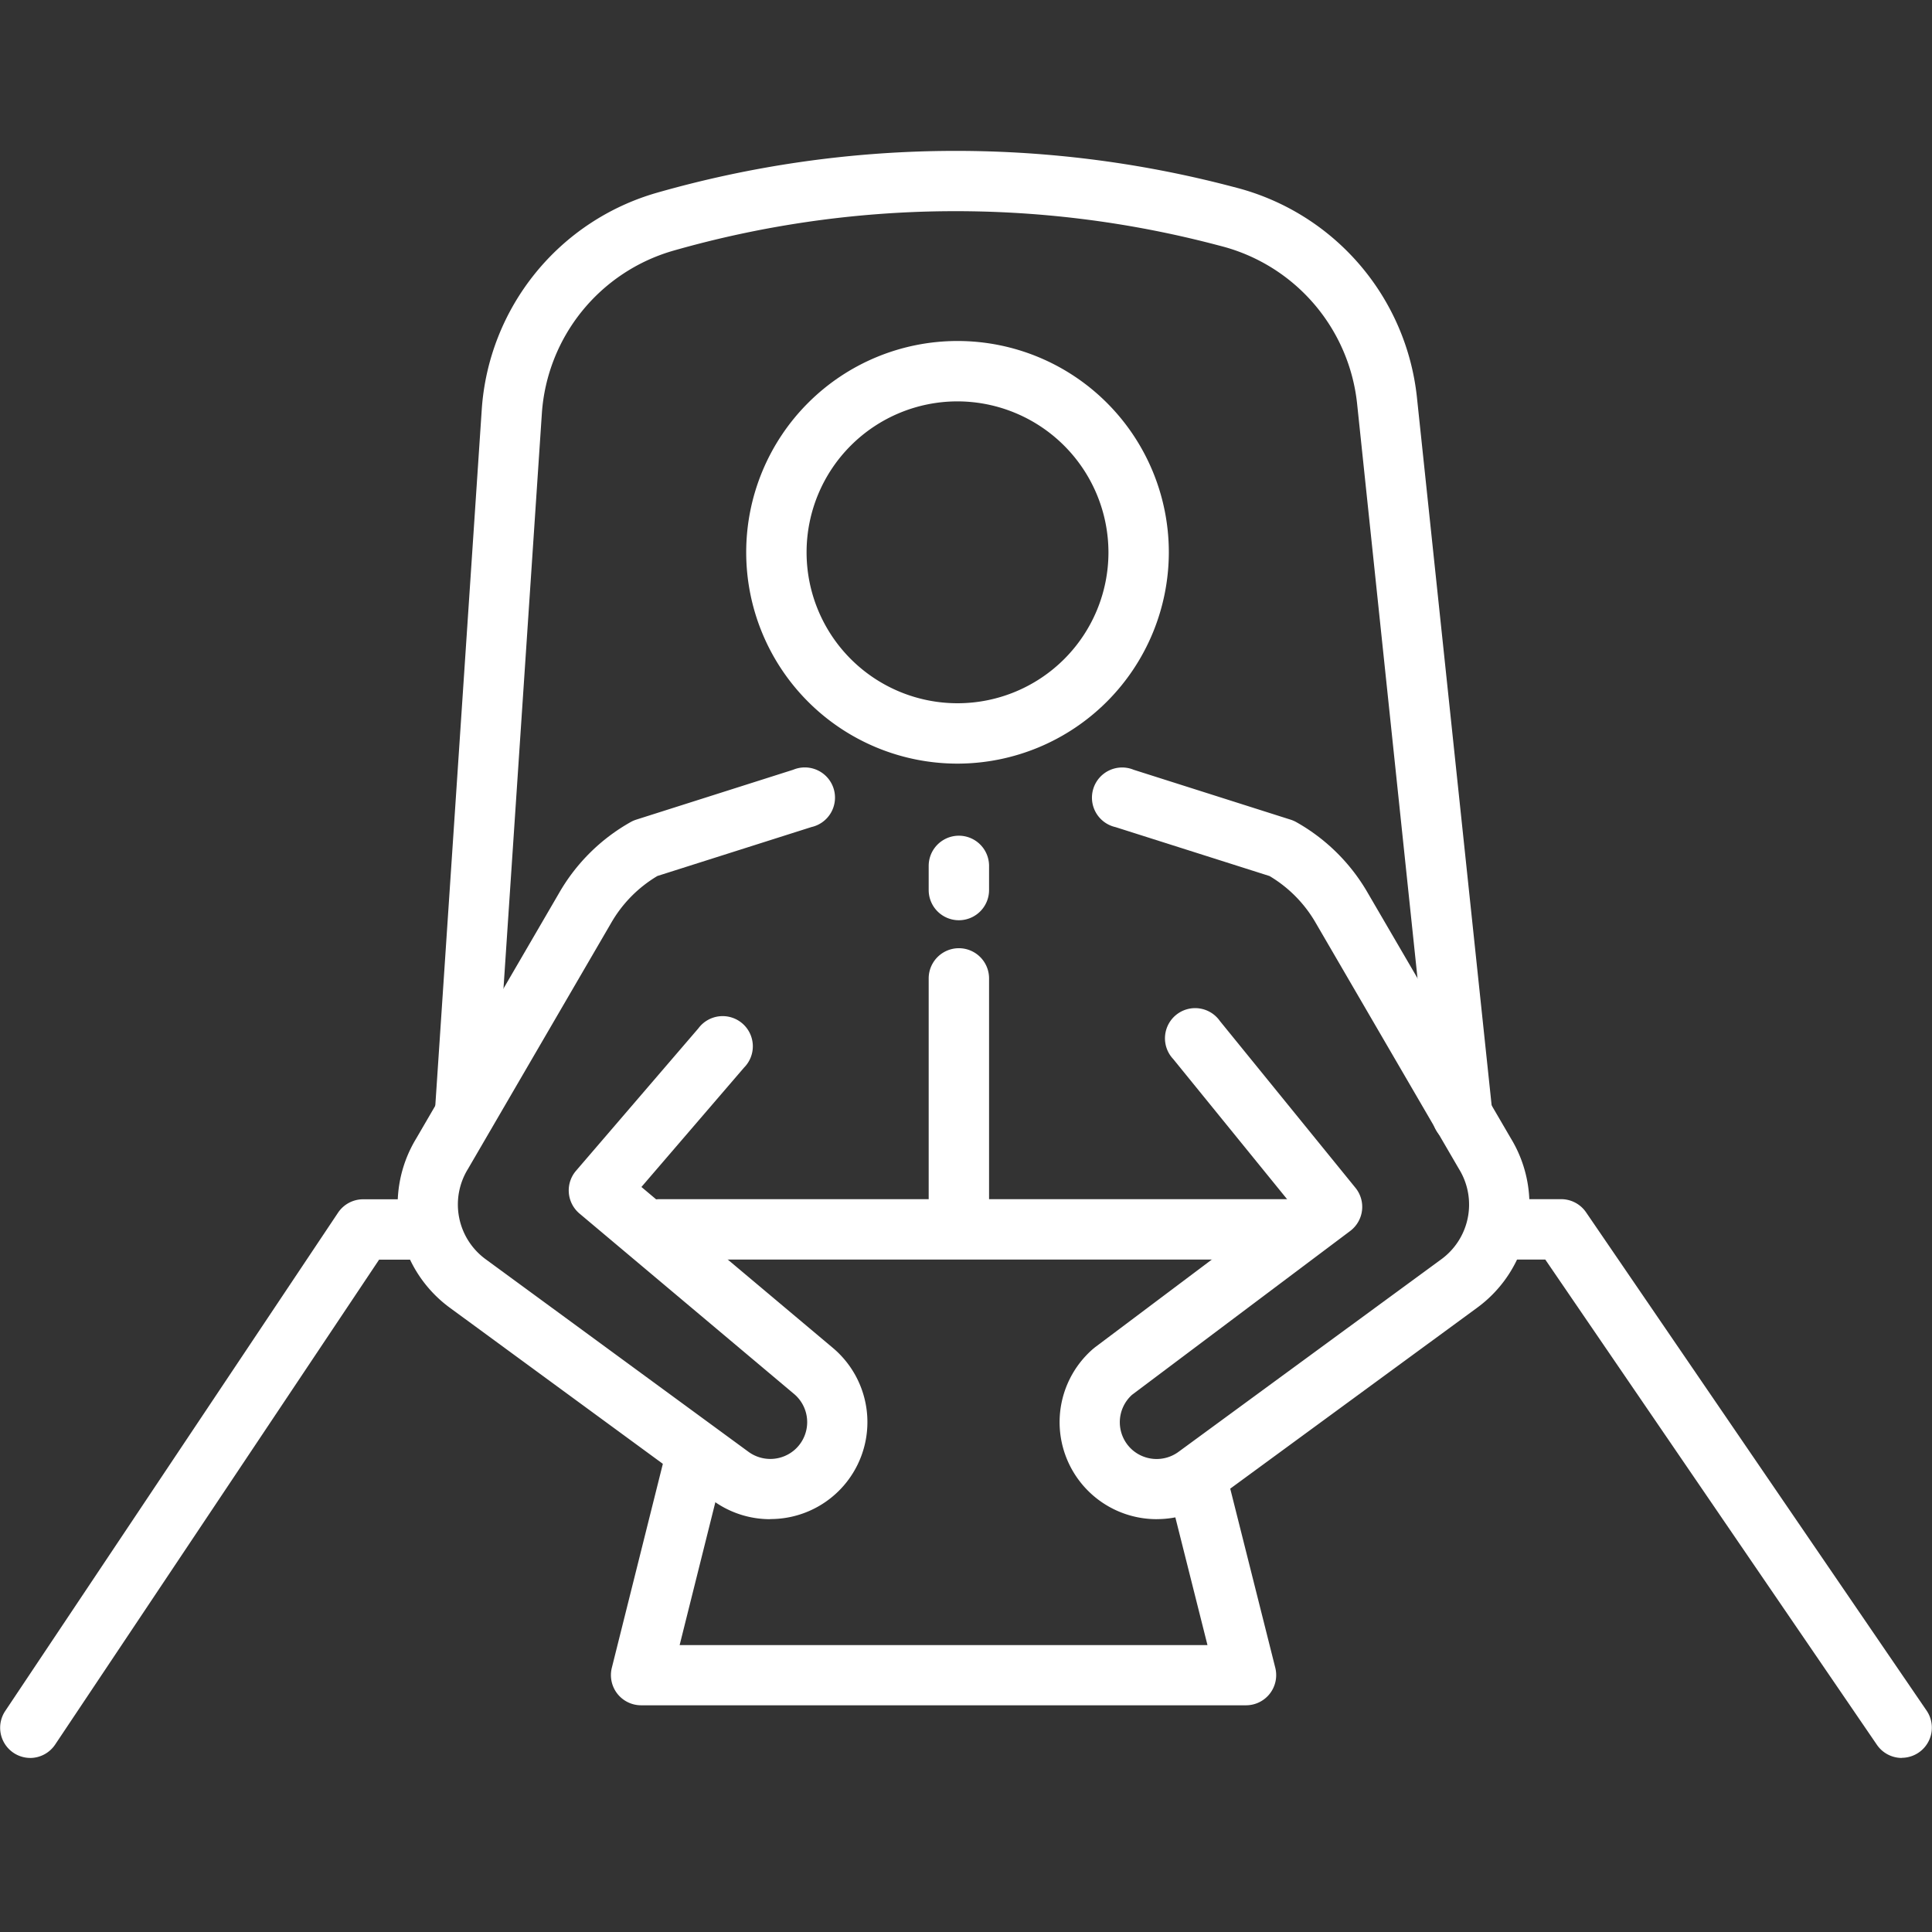
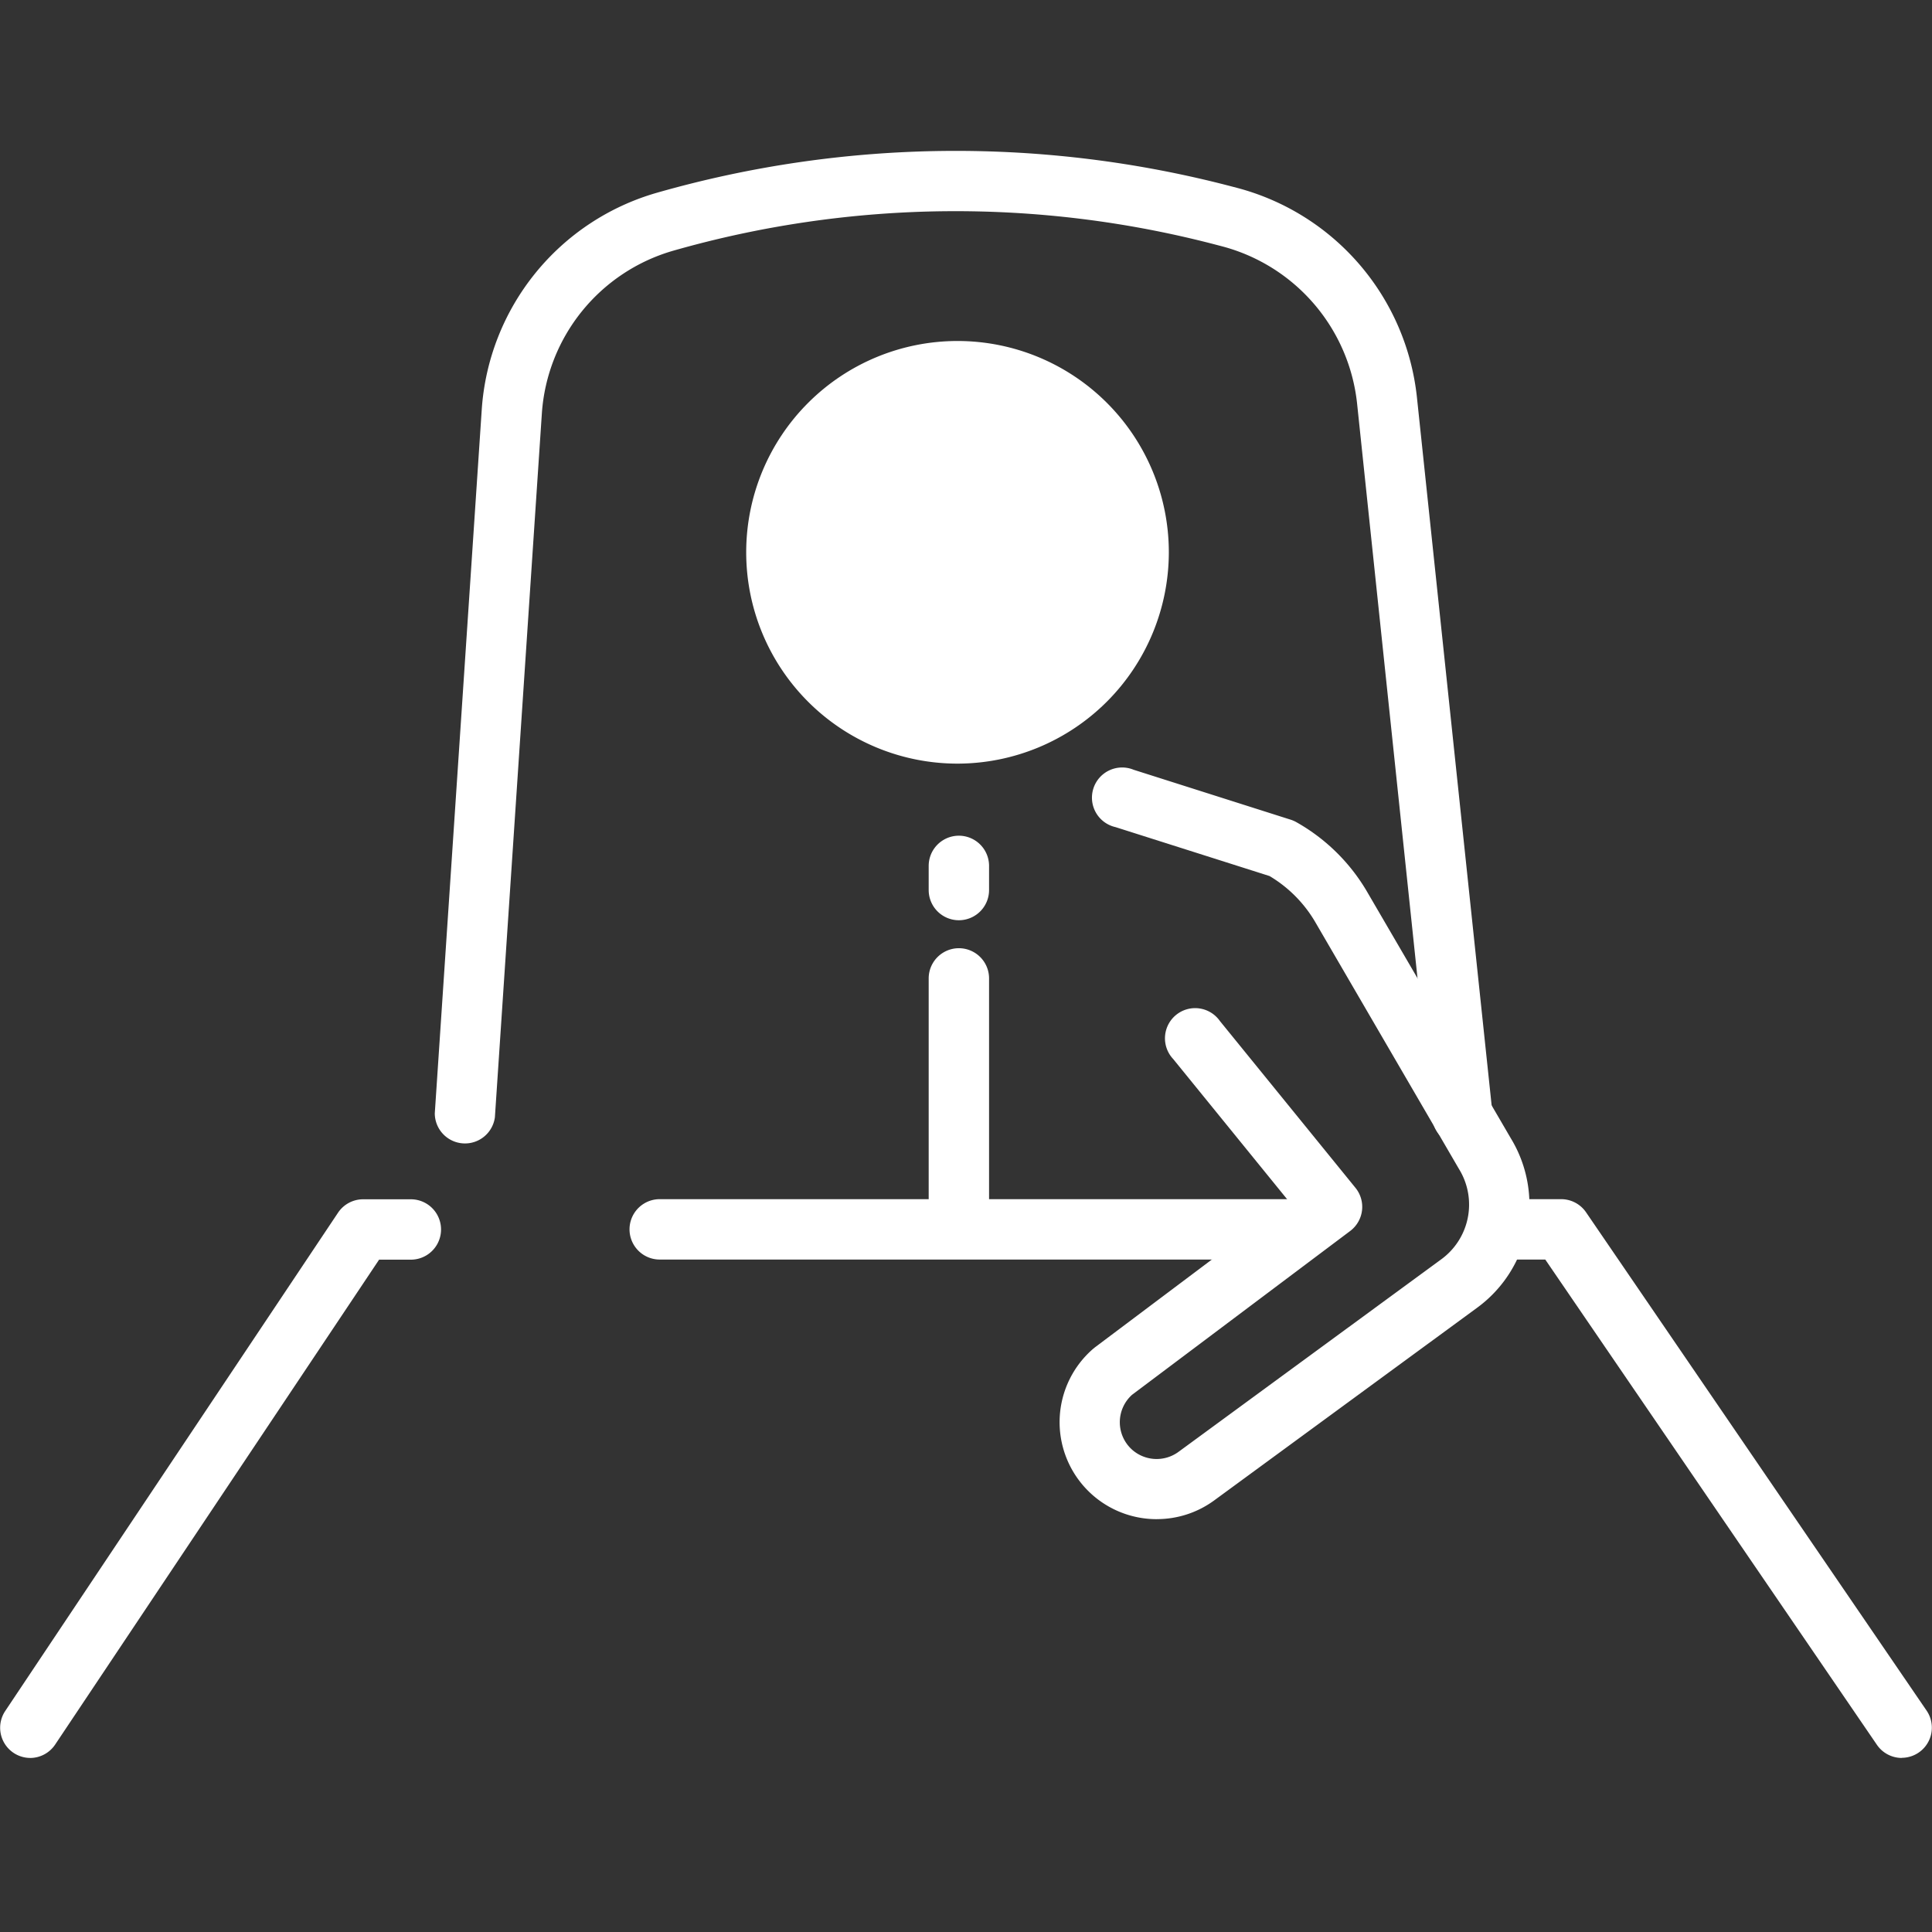
<svg xmlns="http://www.w3.org/2000/svg" width="64" height="64" viewBox="0 0 64 64">
  <rect x="0" y="0" width="64" height="64" fill="#333333" stroke="none" />
  <defs>
    <clipPath id="clip-path">
      <rect id="Rectangle_18021" data-name="Rectangle 18021" width="64" height="64" transform="translate(252 3027)" fill="none" stroke="#707070" stroke-width="3" />
    </clipPath>
    <clipPath id="clip-path-2">
      <rect id="Rectangle_17892" data-name="Rectangle 17892" width="63.997" height="53.235" fill="#fff" />
    </clipPath>
  </defs>
  <g id="Mask_Group_189" data-name="Mask Group 189" transform="translate(-252 -3027)" clip-path="url(#clip-path)">
    <g id="Group_18433" data-name="Group 18433" transform="translate(252 3032)">
      <g id="Group_18432" data-name="Group 18432" clip-path="url(#clip-path-2)">
-         <path id="Path_71290" data-name="Path 71290" d="M192.829,61.339a7,7,0,1,1,7-7,7.008,7.008,0,0,1-7,7m0-12a5,5,0,1,0,5,5,5.01,5.01,0,0,0-5-5" transform="translate(-161.11 -41.043)" fill="#fff" />
+         <path id="Path_71290" data-name="Path 71290" d="M192.829,61.339a7,7,0,1,1,7-7,7.008,7.008,0,0,1-7,7m0-12" transform="translate(-161.11 -41.043)" fill="#fff" />
        <path id="Path_71291" data-name="Path 71291" d="M1,279.592a1,1,0,0,1-.829-1.552l11.027-16.51a1,1,0,0,1,.83-.444h1.582a1,1,0,0,1,0,2H12.558L1.827,279.149a1,1,0,0,1-.831.444" transform="translate(0 -226.358)" fill="#fff" />
        <path id="Path_71292" data-name="Path 71292" d="M382.735,279.592a1,1,0,0,1-.825-.435l-10.986-16.075h-1.136a1,1,0,0,1,0-2h1.663a1,1,0,0,1,.824.435l11.283,16.51a1,1,0,0,1-.823,1.561" transform="translate(-319.735 -226.358)" fill="#fff" />
-         <path id="Path_71293" data-name="Path 71293" d="M111.381,178.618a3.207,3.207,0,0,1-1.9-.618l-8.7-6.375A4.229,4.229,0,0,1,99.656,166l4.727-8.122a6.28,6.28,0,0,1,2.376-2.355,1,1,0,0,1,.183-.079l5.2-1.653a1,1,0,1,1,.6,1.9l-5.1,1.62a4.3,4.3,0,0,0-1.538,1.565l-4.734,8.133-.009.015a2.244,2.244,0,0,0,.6,2.989l8.7,6.375a1.226,1.226,0,0,0,1.536-.076,1.22,1.22,0,0,0-.019-1.834l-7.119-5.986a1,1,0,0,1-.115-1.414l4.055-4.72a1,1,0,1,1,1.513,1.3l-3.4,3.955,6.356,5.343a3.212,3.212,0,0,1-2.09,5.658" transform="translate(-85.864 -133.293)" fill="#fff" />
        <path id="Path_71294" data-name="Path 71294" d="M267.11,178.618a3.213,3.213,0,0,1-2.1-5.651l.051-.041,6.429-4.828-3.838-4.723a1,1,0,1,1,1.548-1.258l4.492,5.527a1,1,0,0,1-.175,1.427l-7.228,5.428a1.221,1.221,0,0,0,0,1.816,1.226,1.226,0,0,0,1.536.076l8.7-6.375a2.244,2.244,0,0,0,.6-2.989l-.009-.015-4.732-8.129a4.3,4.3,0,0,0-1.54-1.569l-5.1-1.62a1,1,0,1,1,.6-1.9l5.2,1.653a1,1,0,0,1,.183.079,6.285,6.285,0,0,1,2.378,2.359L278.836,166a4.229,4.229,0,0,1-1.128,5.624l-8.7,6.375a3.208,3.208,0,0,1-1.9.618" transform="translate(-228.789 -133.294)" fill="#fff" />
        <path id="Path_71295" data-name="Path 71295" d="M178.939,263.082h-21.15a1,1,0,0,1,0-2h21.15a1,1,0,0,1,0,2" transform="translate(-135.935 -226.358)" fill="#fff" />
        <path id="Path_71296" data-name="Path 71296" d="M232.289,173.38a1,1,0,0,1-1-1v-.8a1,1,0,1,1,2,0v.8a1,1,0,0,1-1,1" transform="translate(-200.525 -147.896)" fill="#fff" />
        <path id="Path_71297" data-name="Path 71297" d="M232.289,208.563a1,1,0,0,1-1-1v-7.981a1,1,0,0,1,2,0v7.981a1,1,0,0,1-1,1" transform="translate(-200.525 -172.171)" fill="#fff" />
-         <path id="Path_71298" data-name="Path 71298" d="M173.179,328.721H153.136a1,1,0,0,1-.968-1.24l1.741-6.959a1,1,0,0,1,1.936.484l-1.43,5.72H171.9l-1.337-5.315a1,1,0,0,1,1.935-.487l1.649,6.556a1,1,0,0,1-.967,1.241" transform="translate(-131.901 -277.231)" fill="#fff" />
        <path id="Path_71299" data-name="Path 71299" d="M142.3,32.944a1,1,0,0,1-.991-.893L138.818,8.357a6.052,6.052,0,0,0-4.452-5.191l-.172-.045a34.039,34.039,0,0,0-18.028.185,6.035,6.035,0,0,0-4.352,5.388l-1.556,23.319a1,1,0,0,1-1.991-.133l1.556-23.319a8.035,8.035,0,0,1,5.795-7.173,36.034,36.034,0,0,1,19.086-.2l.172.045A8.058,8.058,0,0,1,140.8,8.148L143.3,31.842a1,1,0,0,1-.888,1.1,1.013,1.013,0,0,1-.106.006" transform="translate(-93.864 -0.001)" fill="#fff" />
      </g>
    </g>
  </g>
</svg>